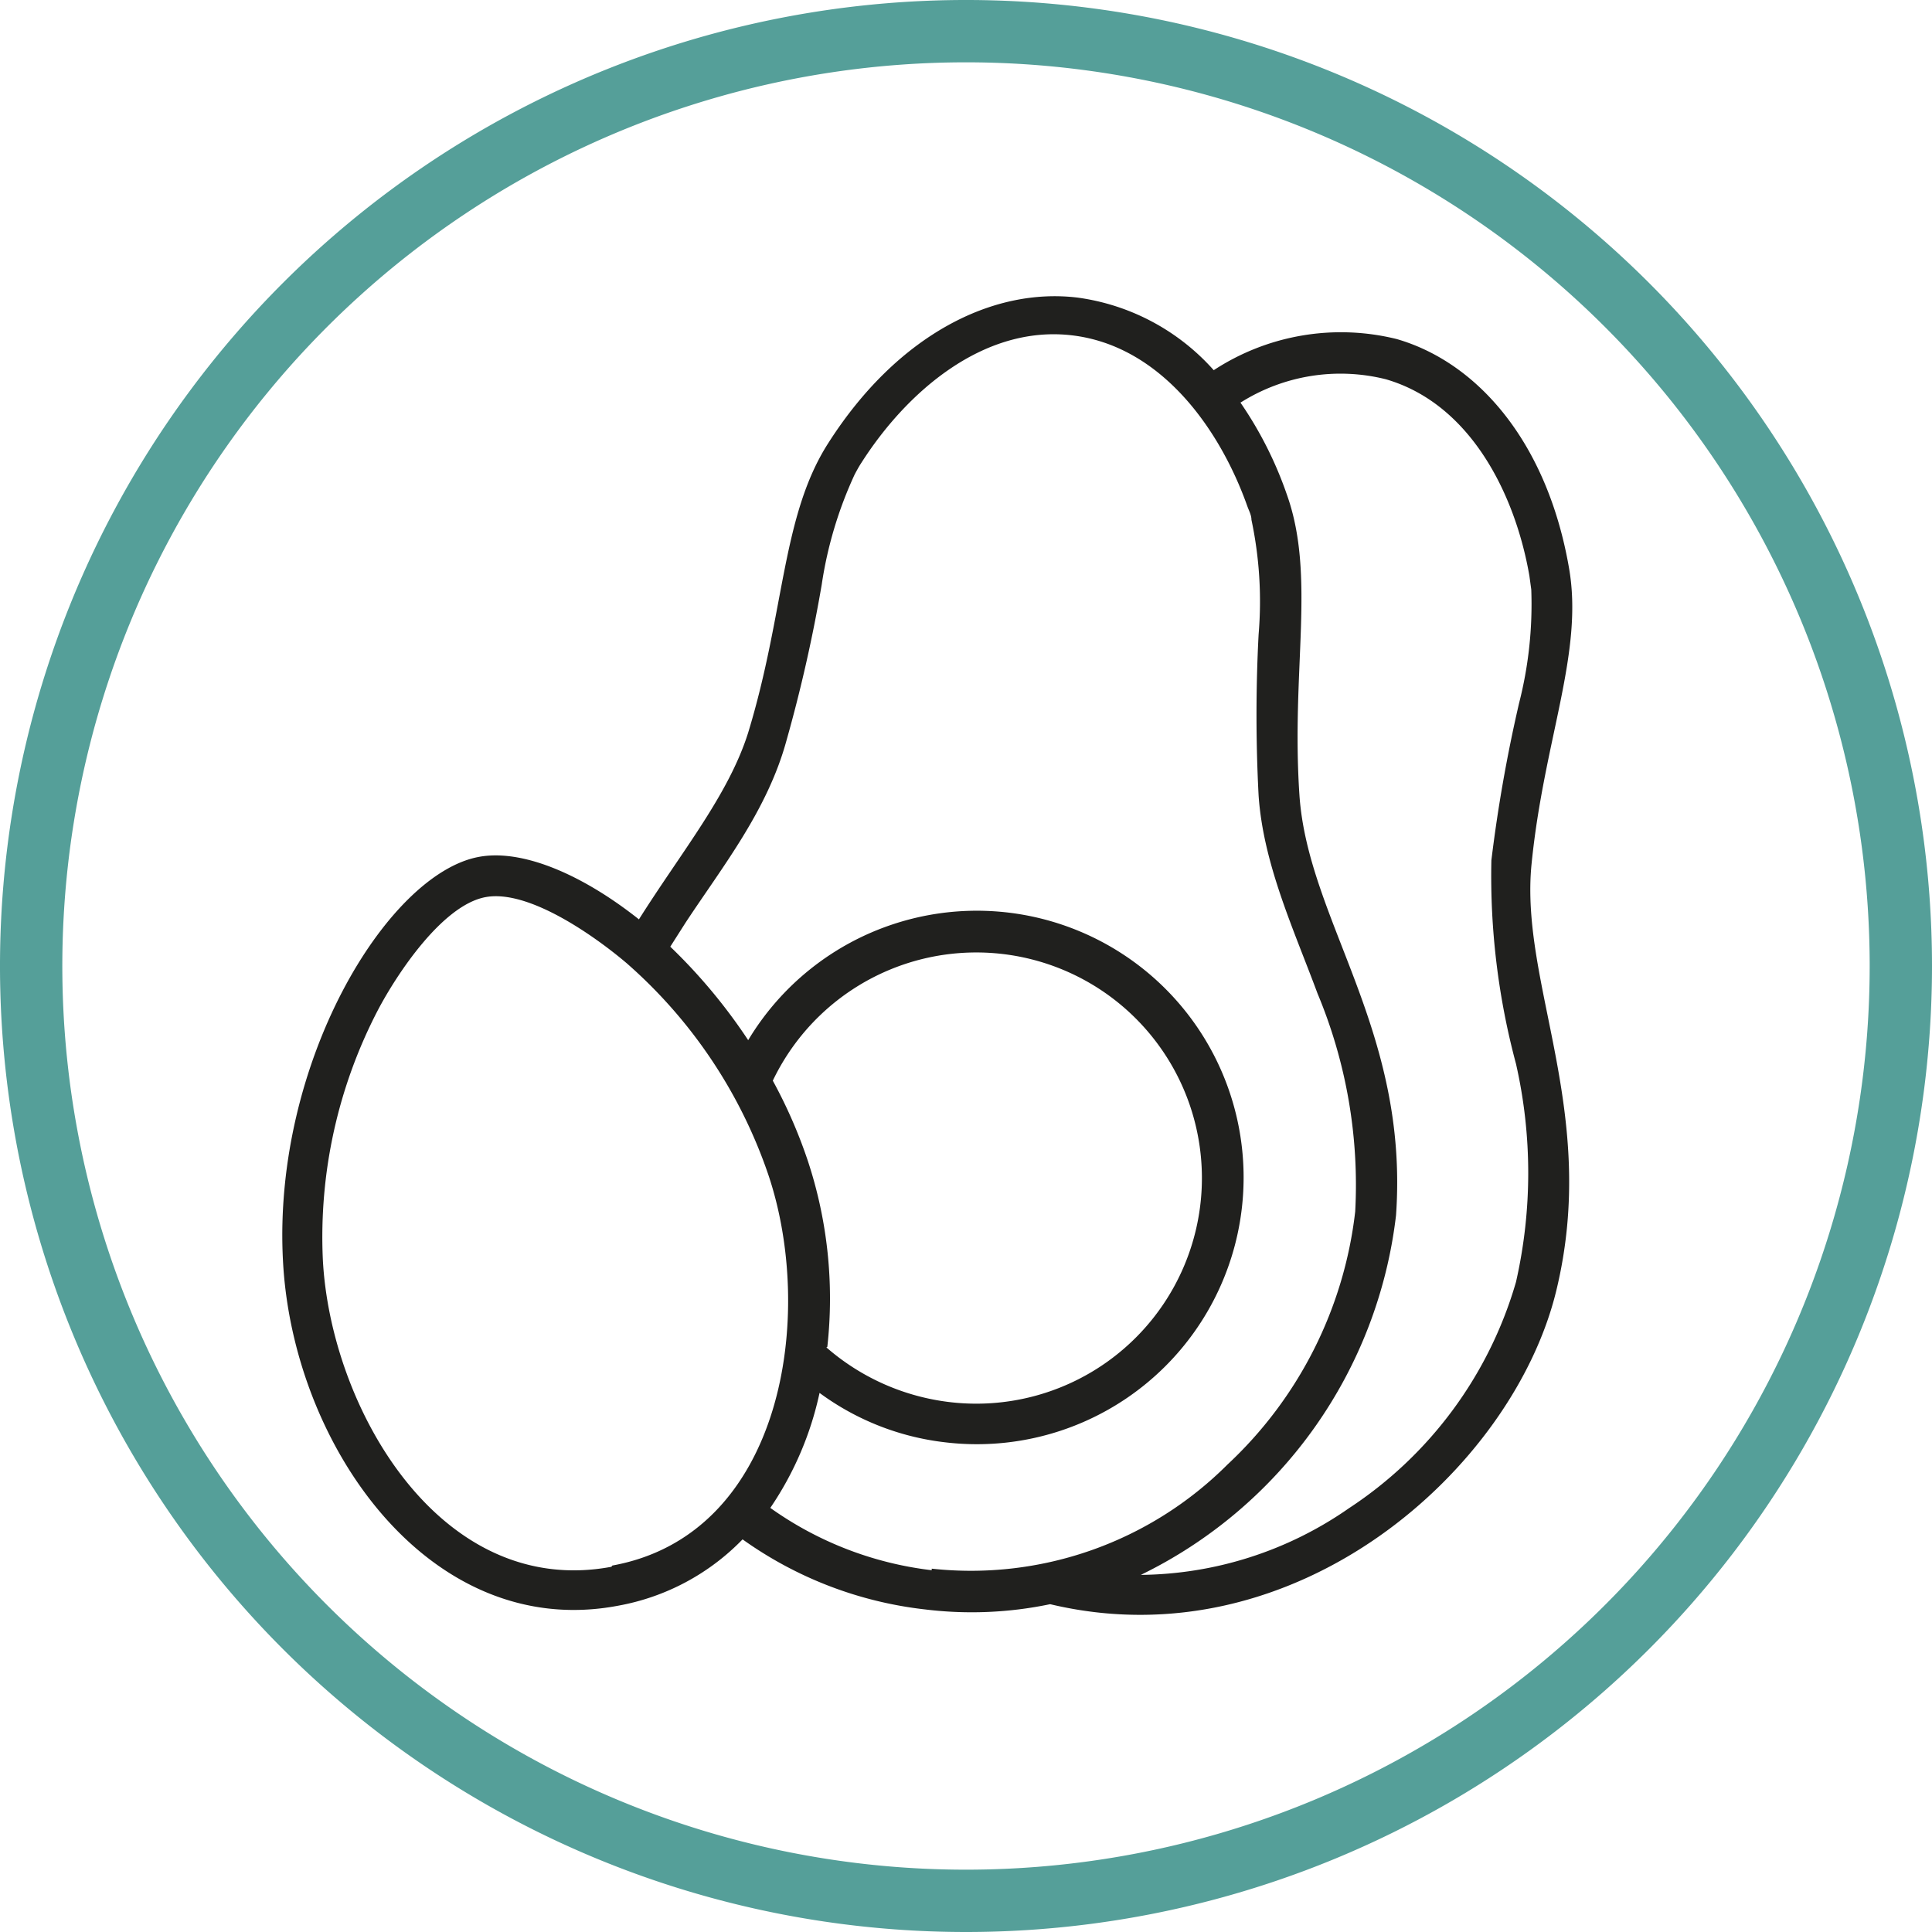
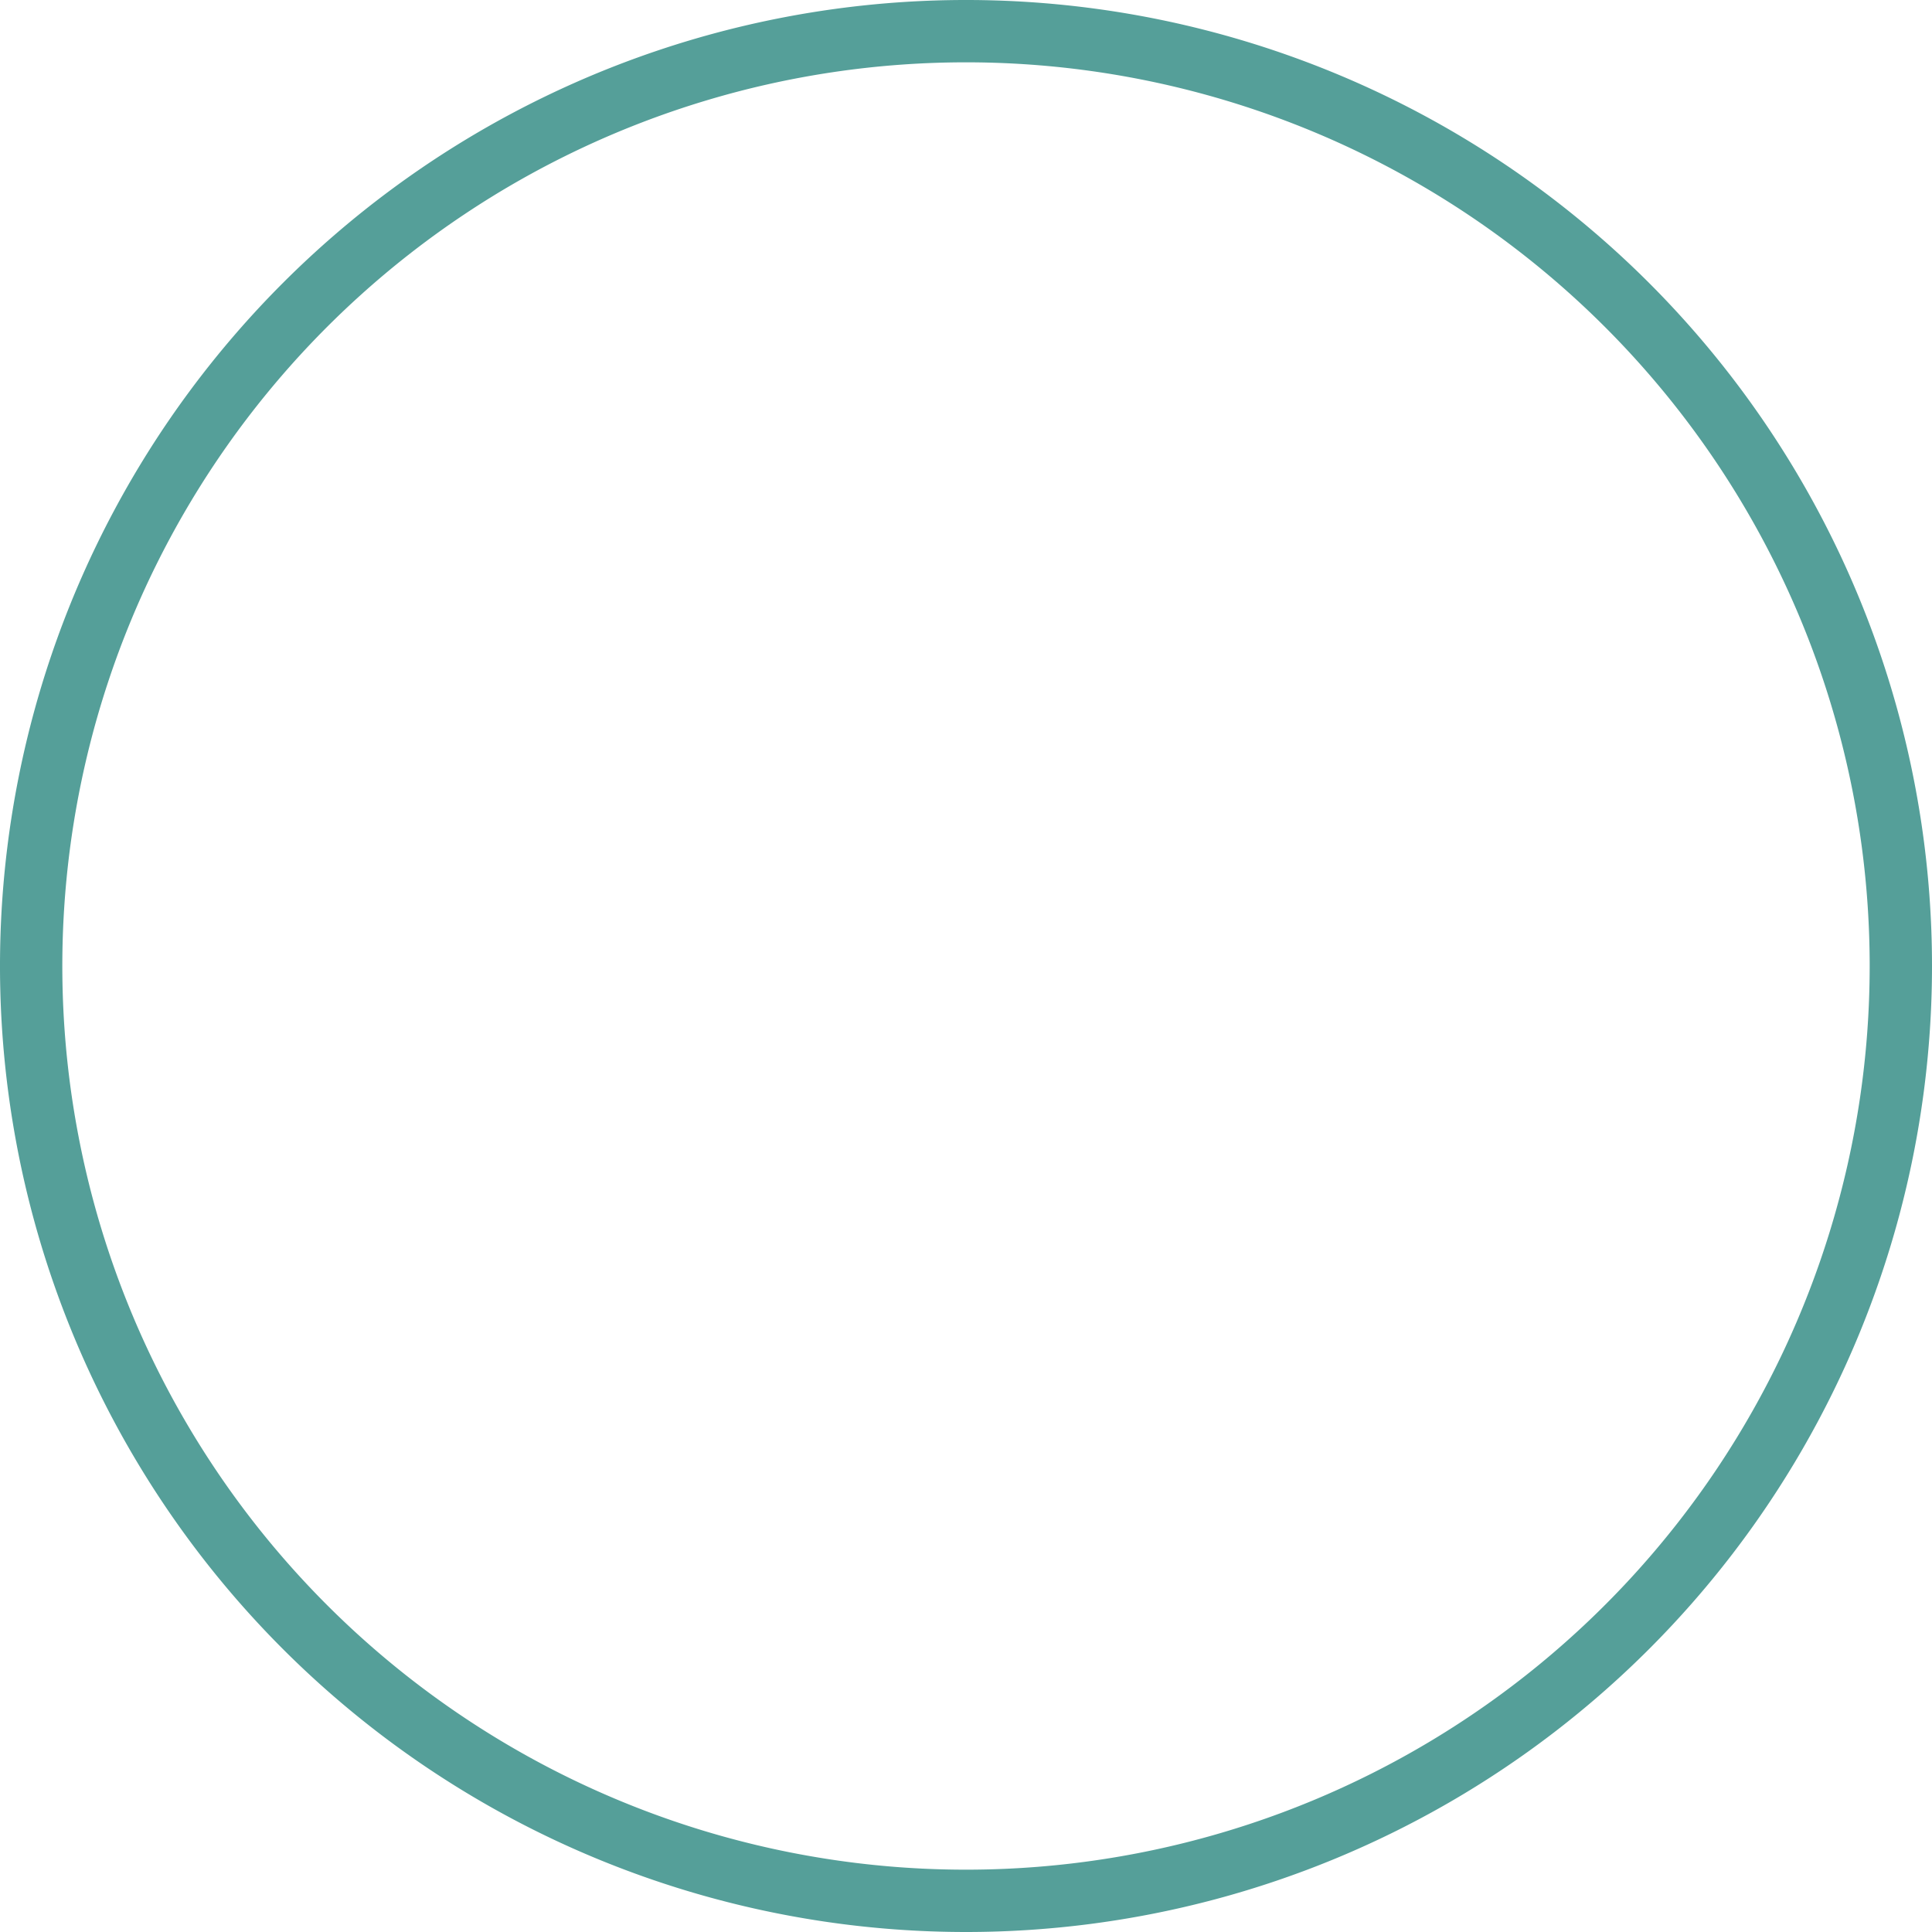
<svg xmlns="http://www.w3.org/2000/svg" id="b6e1609d-ff5e-4320-b528-db16b217a5a8" data-name="Layer 1" width="62" height="62" viewBox="0 0 62 62">
  <title>Keto_mityba</title>
-   <path d="M19.65,50.24c5.5-1,6.53-8.05,5-12.56a15.77,15.77,0,0,0-4.54-6.77c-1-.85-3.14-2.38-4.53-2.12s-2.85,2.48-3.45,3.62a15.77,15.77,0,0,0-1.77,8c.24,4.75,3.75,10.9,9.26,9.87Zm10.25.1A11.64,11.64,0,0,0,39.39,47a13.15,13.15,0,0,0,4.1-8.12,15.92,15.92,0,0,0-1.21-7c-.76-2.05-1.74-4.15-1.89-6.35a49.53,49.53,0,0,1,0-5.17,12.62,12.62,0,0,0-.23-3.68c0-.15-.08-.29-.13-.43-.89-2.51-2.79-5.16-5.64-5.49s-5.31,1.84-6.74,4.08c-.08.12-.15.25-.22.38a12.91,12.91,0,0,0-1.06,3.54,48.26,48.26,0,0,1-1.13,5C24.63,26,23.2,27.79,22,29.61l-.49.77a17.69,17.69,0,0,1,2.5,3,8.56,8.56,0,1,1,6.36,12.91A8.42,8.42,0,0,1,26.3,44.7a10.45,10.45,0,0,1-1.58,3.69,11.17,11.17,0,0,0,5.18,2ZM20.5,29.51c1.38-2.19,2.88-4,3.51-6,1.18-3.87,1.07-6.95,2.57-9.29,2.22-3.48,5.28-5,8-4.67a7.13,7.13,0,0,1,4.37,2.33,7.45,7.45,0,0,1,5.87-1c2.6.75,4.83,3.31,5.53,7.34.48,2.72-.8,5.5-1.2,9.5-.39,3.85,2.18,8,.79,13.71S41.59,53.36,33.7,51.48a12.3,12.3,0,0,1-4,.17,12.48,12.48,0,0,1-5.87-2.25,7.39,7.39,0,0,1-4,2.13C13.8,52.67,9.38,46.4,9.08,40.44c-.33-6.33,3.34-12.39,6.28-12.94,1.36-.26,3.27.52,5.14,2Zm6.05,13.71a14.08,14.08,0,0,0-.62-5.95,15.84,15.84,0,0,0-1.13-2.59A7.24,7.24,0,1,1,30.52,45a7.33,7.33,0,0,1-4-1.76ZM39.78,12.88a12.25,12.25,0,0,1,1.52,3c.93,2.62.13,5.6.4,9.63S45.22,33.05,44.8,39a14.74,14.74,0,0,1-8.19,11.54,11.88,11.88,0,0,0,6.68-2.14,13,13,0,0,0,5.36-7.26,15.8,15.8,0,0,0,0-7,23.28,23.28,0,0,1-.79-6.53,48.07,48.07,0,0,1,.89-5.05,12.79,12.79,0,0,0,.39-3.64l-.06-.44c-.45-2.6-1.88-5.52-4.61-6.31a6,6,0,0,0-4.66.75Z" transform="translate(0 0)" fill="#20201e" fill-rule="evenodd" />
  <path d="M31,2A29,29,0,1,0,60,31,29,29,0,0,0,31,2Zm0,60A31,31,0,1,1,62,31,31,31,0,0,1,31,62Z" transform="translate(0 0)" fill="#559f99" />
</svg>